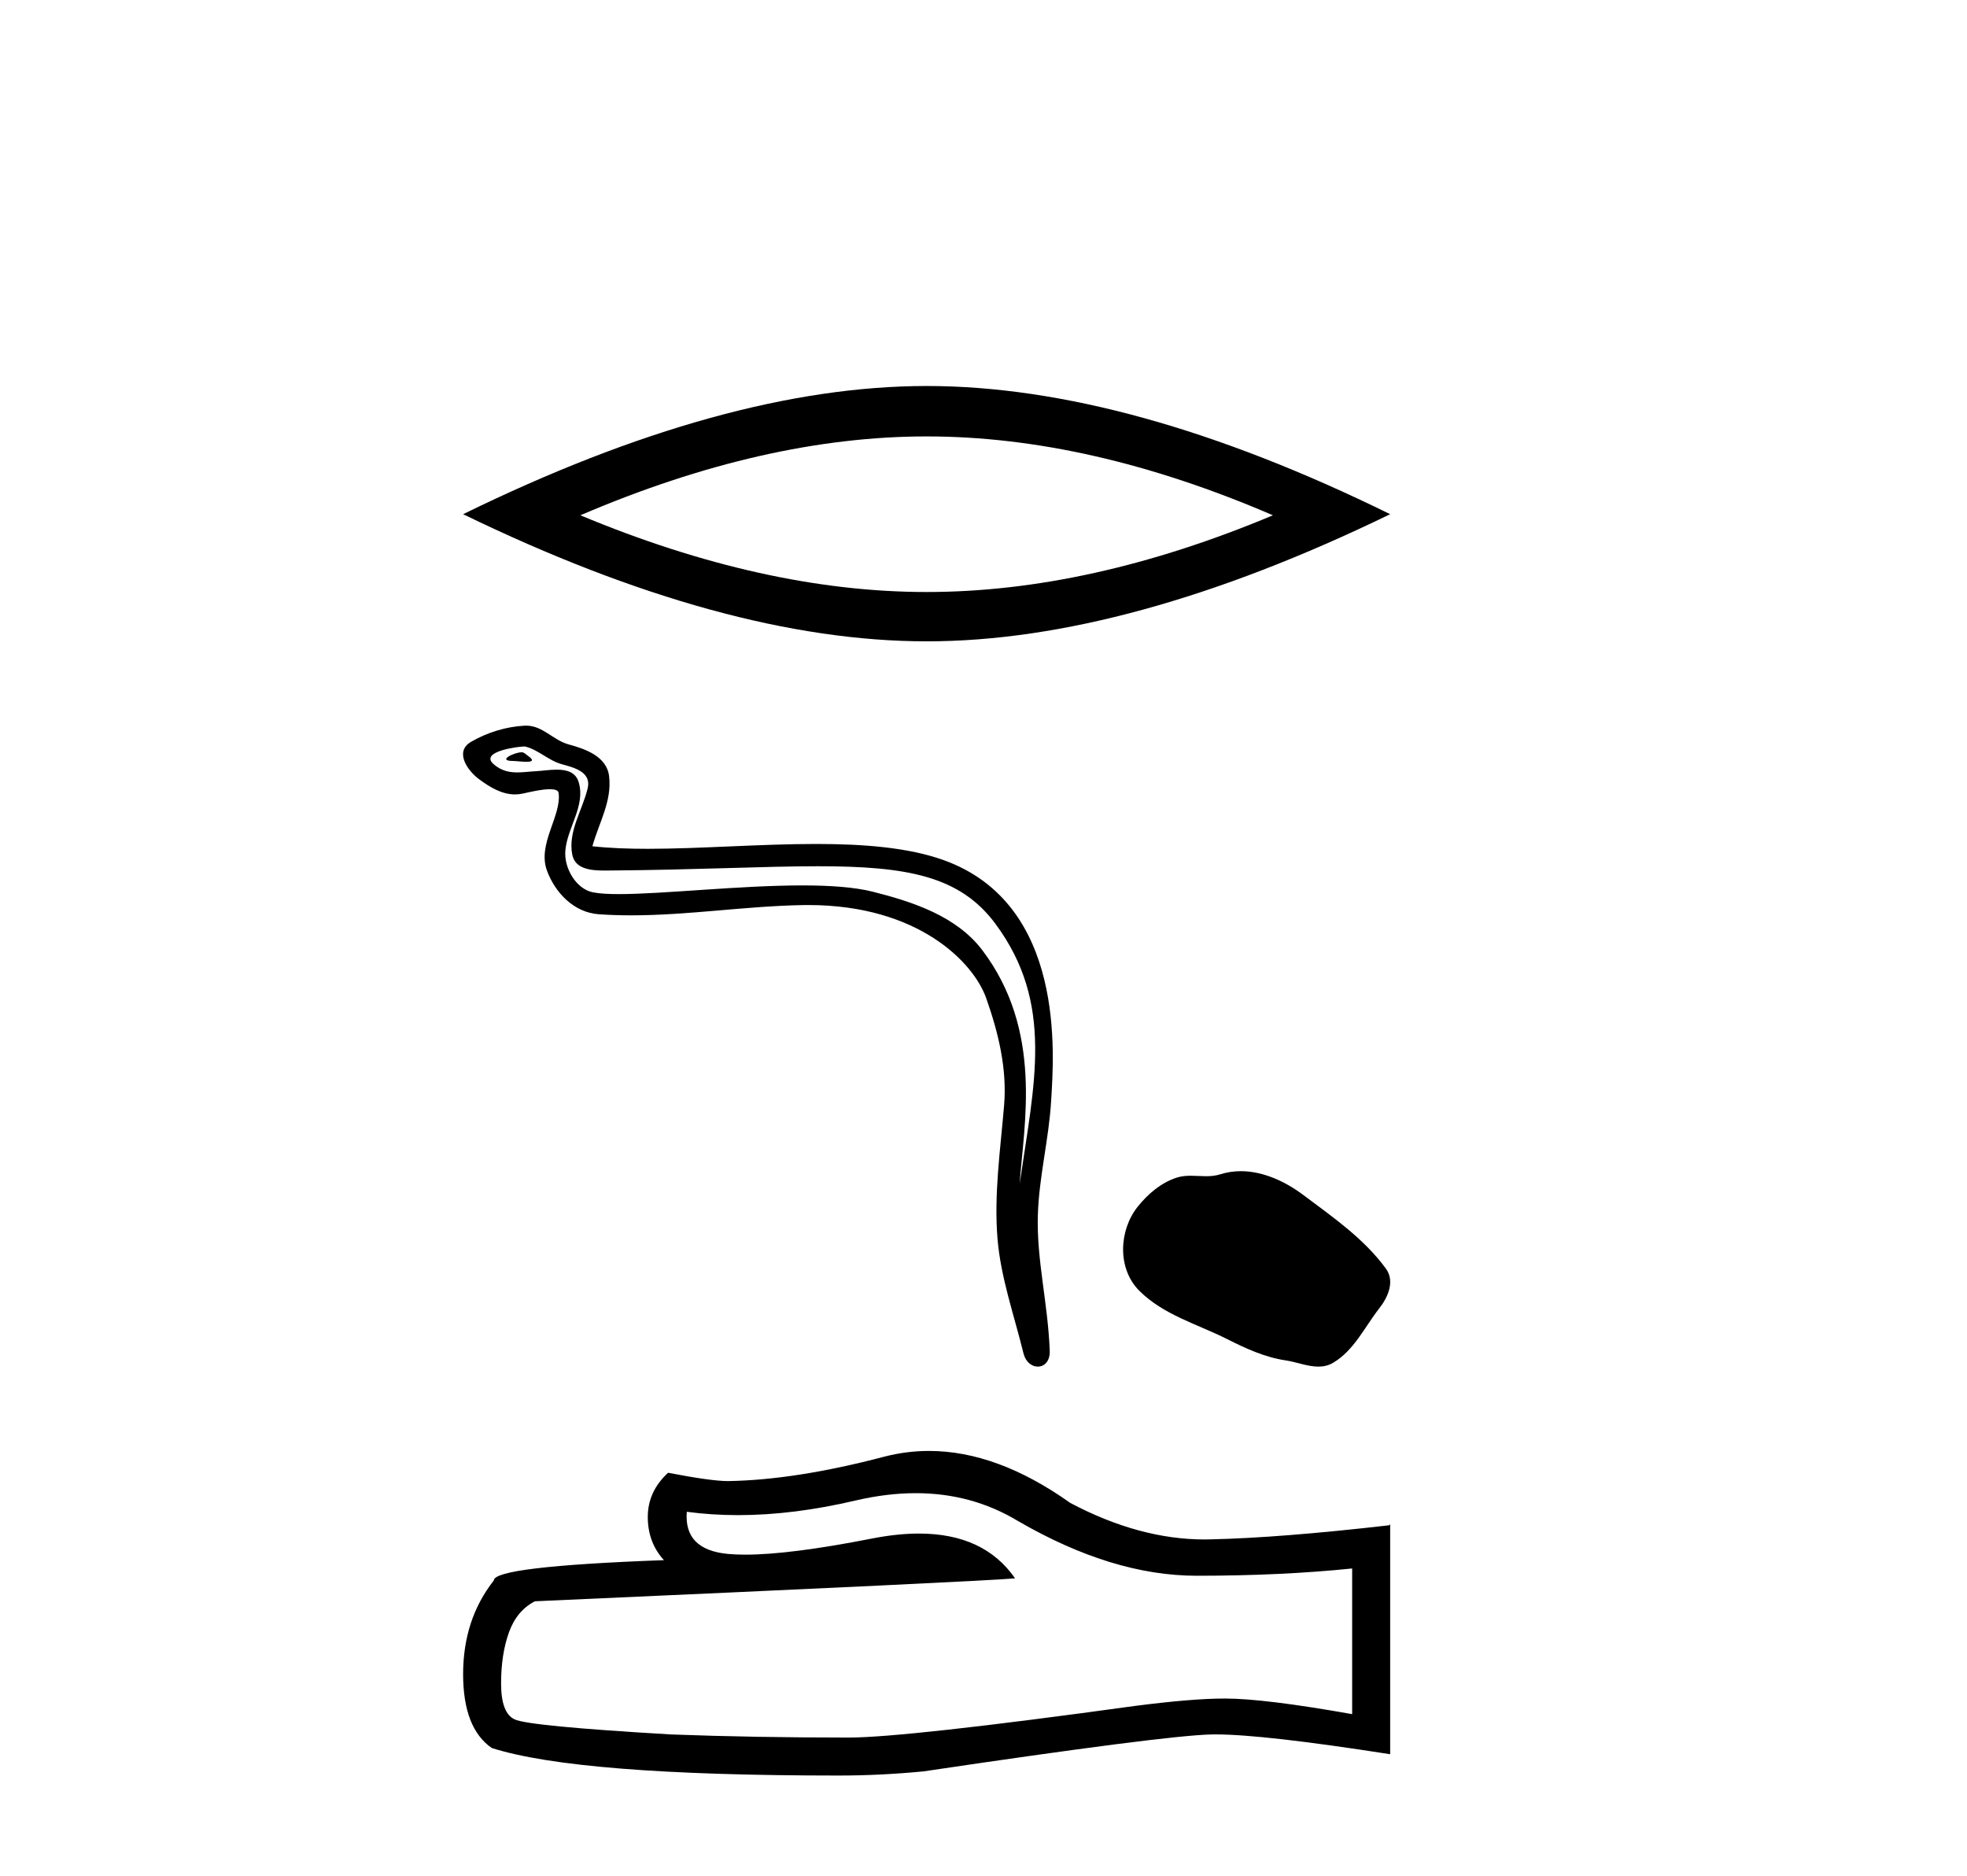
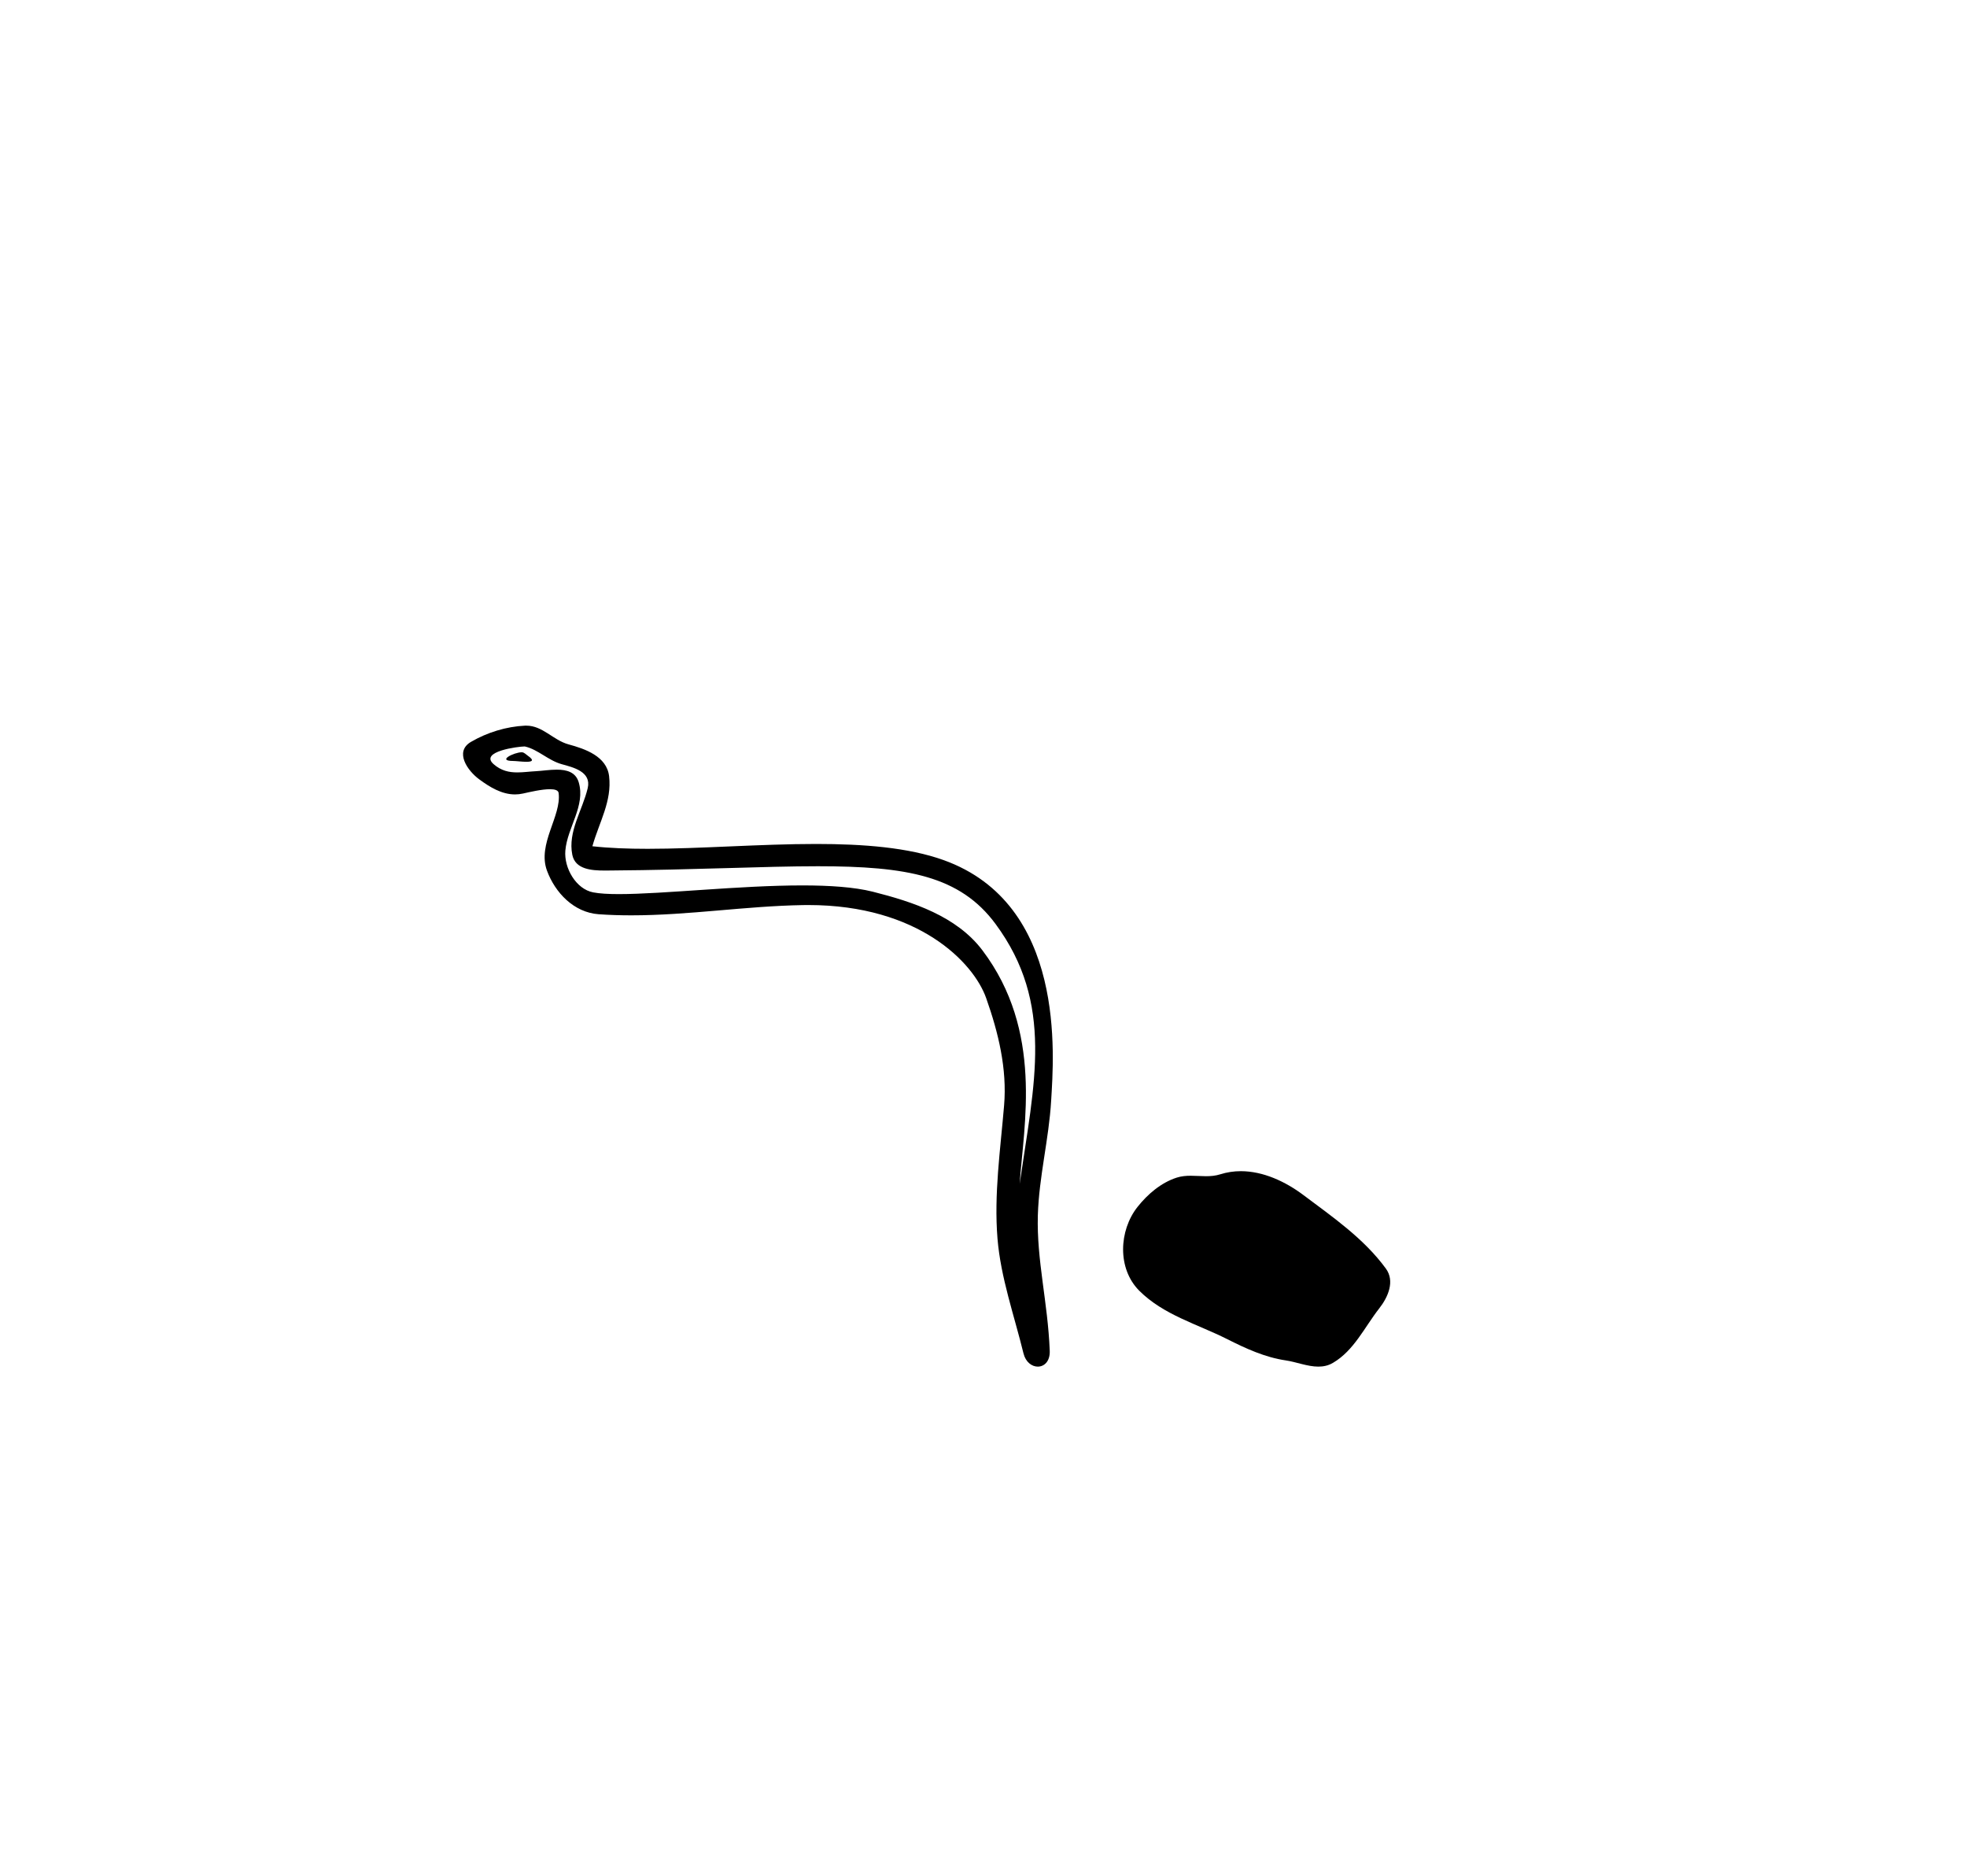
<svg xmlns="http://www.w3.org/2000/svg" width="43.0" height="41.0">
-   <path d="M 20.257 9.539 Q 23.826 9.539 27.827 11.263 Q 23.826 12.94 20.257 12.94 Q 16.712 12.94 12.687 11.263 Q 16.712 9.539 20.257 9.539 ZM 20.257 8.437 Q 15.849 8.437 10.124 11.239 Q 15.849 14.018 20.257 14.018 Q 24.665 14.018 30.39 11.239 Q 24.688 8.437 20.257 8.437 Z" style="fill:#000000;stroke:none" />
  <path d="M 11.403 16.443 C 11.243 16.443 10.852 16.632 11.219 16.633 C 11.279 16.633 11.411 16.651 11.509 16.651 C 11.626 16.651 11.695 16.626 11.533 16.514 C 11.494 16.487 11.458 16.444 11.408 16.443 C 11.406 16.443 11.405 16.443 11.403 16.443 ZM 11.464 16.316 C 11.471 16.316 11.475 16.317 11.478 16.317 C 11.761 16.382 11.984 16.621 12.279 16.703 C 12.526 16.772 12.933 16.864 12.848 17.226 C 12.734 17.71 12.409 18.178 12.511 18.684 C 12.575 19.001 12.928 19.028 13.214 19.028 C 13.261 19.028 13.307 19.028 13.349 19.027 C 15.213 19.013 16.693 18.934 17.88 18.934 C 19.827 18.934 20.987 19.145 21.763 20.195 C 23.051 21.937 22.61 23.679 22.29 25.878 C 22.38 24.58 22.81 22.537 21.476 20.771 C 20.912 20.025 19.957 19.712 19.078 19.49 C 18.675 19.389 18.136 19.353 17.541 19.353 C 16.168 19.353 14.499 19.543 13.528 19.543 C 13.297 19.543 13.106 19.532 12.967 19.505 C 12.593 19.434 12.326 18.973 12.359 18.591 C 12.403 18.084 12.802 17.614 12.652 17.102 C 12.586 16.874 12.387 16.823 12.171 16.823 C 12.017 16.823 11.853 16.849 11.723 16.856 C 11.582 16.863 11.443 16.883 11.308 16.883 C 11.13 16.883 10.956 16.848 10.79 16.702 C 10.473 16.423 11.338 16.316 11.464 16.316 ZM 11.507 15.861 C 11.497 15.861 11.488 15.861 11.478 15.861 C 11.067 15.881 10.653 16.008 10.297 16.215 C 9.926 16.431 10.224 16.85 10.476 17.034 C 10.707 17.205 10.968 17.364 11.259 17.364 C 11.315 17.364 11.373 17.358 11.431 17.345 C 11.58 17.312 11.843 17.25 12.022 17.25 C 12.128 17.25 12.204 17.272 12.212 17.333 C 12.278 17.837 11.741 18.449 11.958 19.032 C 12.135 19.51 12.542 19.943 13.086 19.983 C 13.325 20 13.562 20.007 13.8 20.007 C 15.054 20.007 16.301 19.804 17.554 19.783 C 17.594 19.782 17.634 19.782 17.673 19.782 C 20.075 19.782 21.283 21.036 21.558 21.815 C 21.825 22.57 22.018 23.36 21.95 24.164 C 21.869 25.131 21.727 26.106 21.806 27.073 C 21.876 27.926 22.172 28.754 22.374 29.581 C 22.422 29.775 22.559 29.871 22.687 29.871 C 22.827 29.871 22.957 29.756 22.948 29.525 C 22.906 28.459 22.66 27.548 22.688 26.564 C 22.713 25.719 22.929 24.905 22.979 24.057 C 23.037 23.074 23.31 19.764 20.629 18.8 C 19.857 18.523 18.878 18.447 17.841 18.447 C 16.613 18.447 15.303 18.553 14.156 18.553 C 13.727 18.553 13.321 18.538 12.95 18.497 C 13.098 17.971 13.381 17.513 13.315 16.964 C 13.263 16.53 12.789 16.368 12.428 16.27 C 12.092 16.178 11.863 15.861 11.507 15.861 Z" style="fill:#000000;stroke:none" />
  <path d="M 27.125 25.599 C 26.975 25.599 26.823 25.621 26.674 25.668 C 26.573 25.7 26.47 25.709 26.365 25.709 C 26.254 25.709 26.142 25.699 26.031 25.699 C 25.926 25.699 25.824 25.708 25.724 25.74 C 25.382 25.85 25.087 26.102 24.865 26.383 C 24.461 26.896 24.42 27.727 24.906 28.213 C 25.437 28.743 26.177 28.942 26.827 29.27 C 27.234 29.475 27.652 29.668 28.107 29.735 C 28.339 29.769 28.583 29.871 28.82 29.871 C 28.929 29.871 29.036 29.85 29.139 29.789 C 29.601 29.519 29.832 29.005 30.152 28.597 C 30.345 28.351 30.497 28.002 30.296 27.728 C 29.818 27.073 29.136 26.603 28.492 26.12 C 28.101 25.827 27.616 25.599 27.125 25.599 Z" style="fill:#000000;stroke:none" />
-   <path d="M 20.019 32.637 Q 21.247 32.637 22.258 33.248 Q 24.317 34.442 26.159 34.442 Q 28.013 34.442 29.559 34.283 L 29.559 37.467 Q 27.638 37.126 26.785 37.126 L 26.762 37.126 Q 26.068 37.126 24.829 37.285 Q 19.791 37.979 18.551 37.979 Q 16.493 37.979 14.673 37.911 Q 11.557 37.729 11.25 37.581 Q 10.954 37.445 10.954 36.796 Q 10.954 36.16 11.125 35.682 Q 11.296 35.204 11.694 35 Q 21.428 34.567 22.19 34.499 Q 21.512 33.52 20.088 33.52 Q 19.626 33.52 19.086 33.624 Q 17.272 33.981 16.29 33.981 Q 16.083 33.981 15.913 33.965 Q 14.946 33.874 15.014 33.044 L 15.014 33.044 Q 15.557 33.117 16.136 33.117 Q 17.35 33.117 18.722 32.793 Q 19.398 32.637 20.019 32.637 ZM 20.309 31.714 Q 19.816 31.714 19.336 31.838 Q 17.391 32.35 15.913 32.373 Q 15.549 32.373 14.605 32.191 Q 14.161 32.6 14.161 33.157 Q 14.161 33.715 14.514 34.101 Q 10.795 34.238 10.795 34.545 Q 10.124 35.398 10.124 36.592 Q 10.124 37.774 10.75 38.207 Q 12.637 38.809 18.335 38.809 Q 19.245 38.809 20.189 38.718 Q 25.465 37.934 26.478 37.911 Q 26.525 37.91 26.577 37.91 Q 27.617 37.91 30.39 38.343 L 30.39 33.316 L 30.367 33.339 Q 27.99 33.612 26.489 33.646 Q 26.412 33.649 26.335 33.649 Q 24.906 33.649 23.396 32.85 Q 21.798 31.714 20.309 31.714 Z" style="fill:#000000;stroke:none" />
</svg>